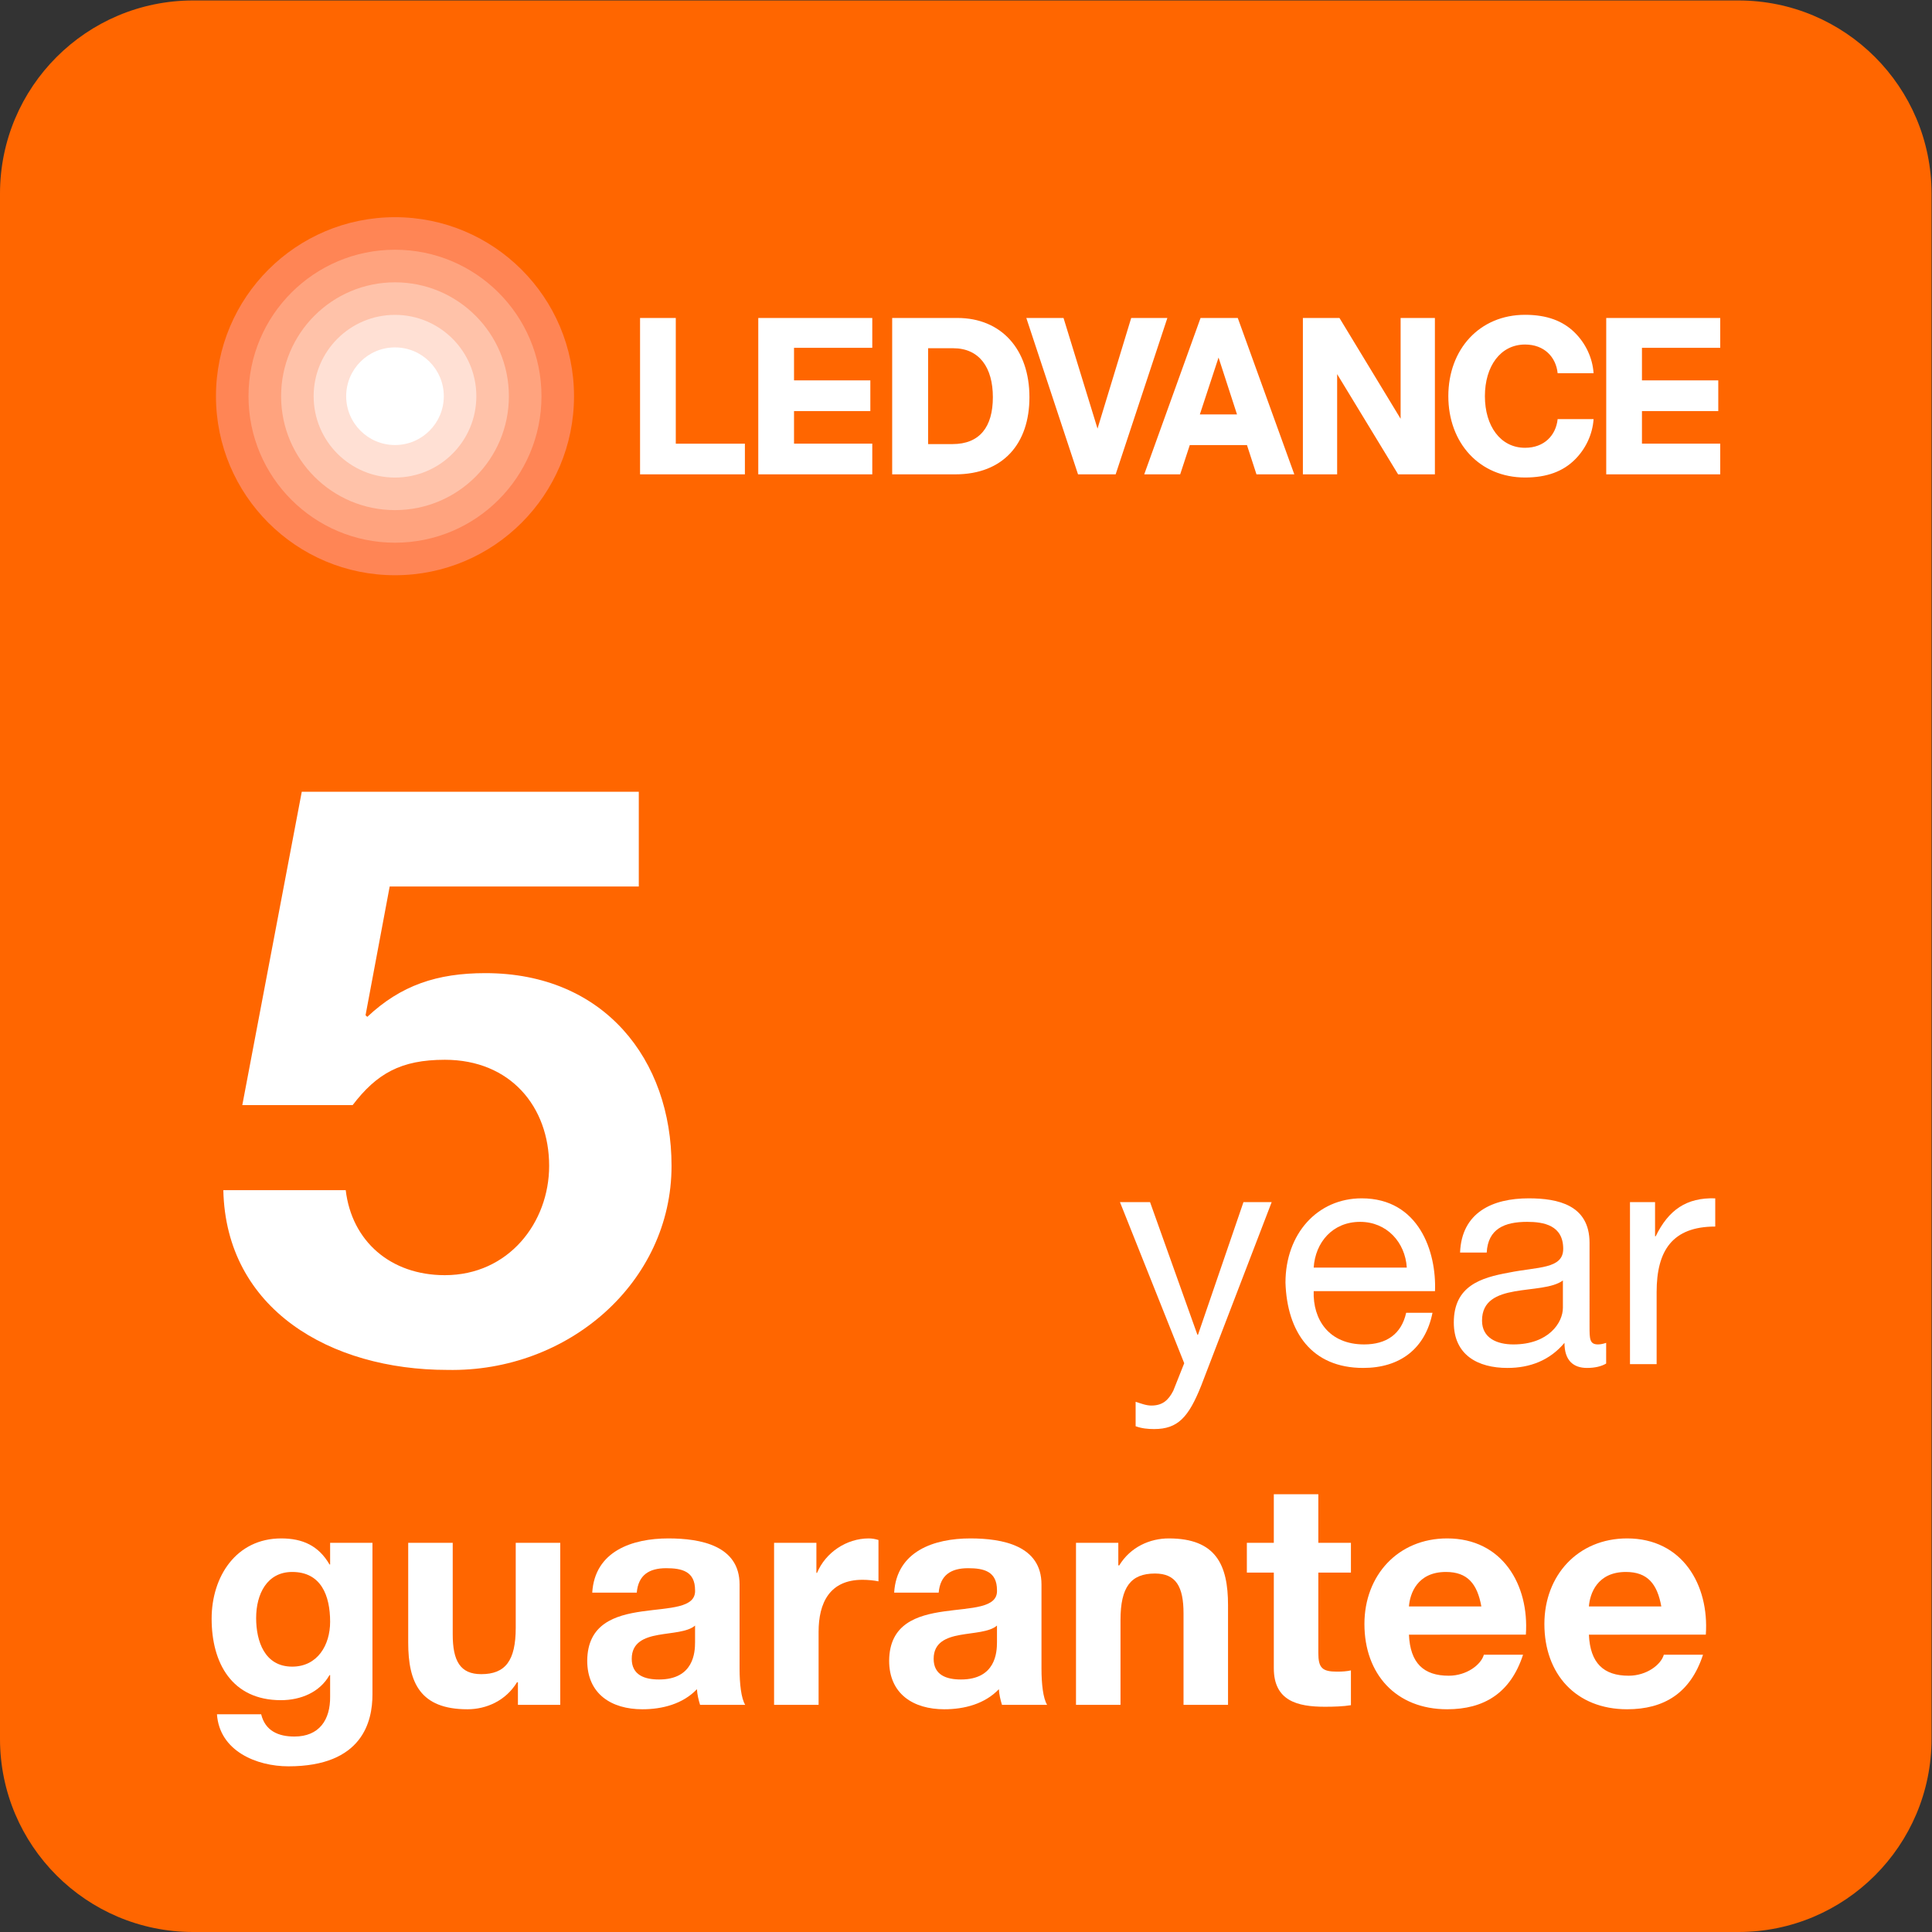
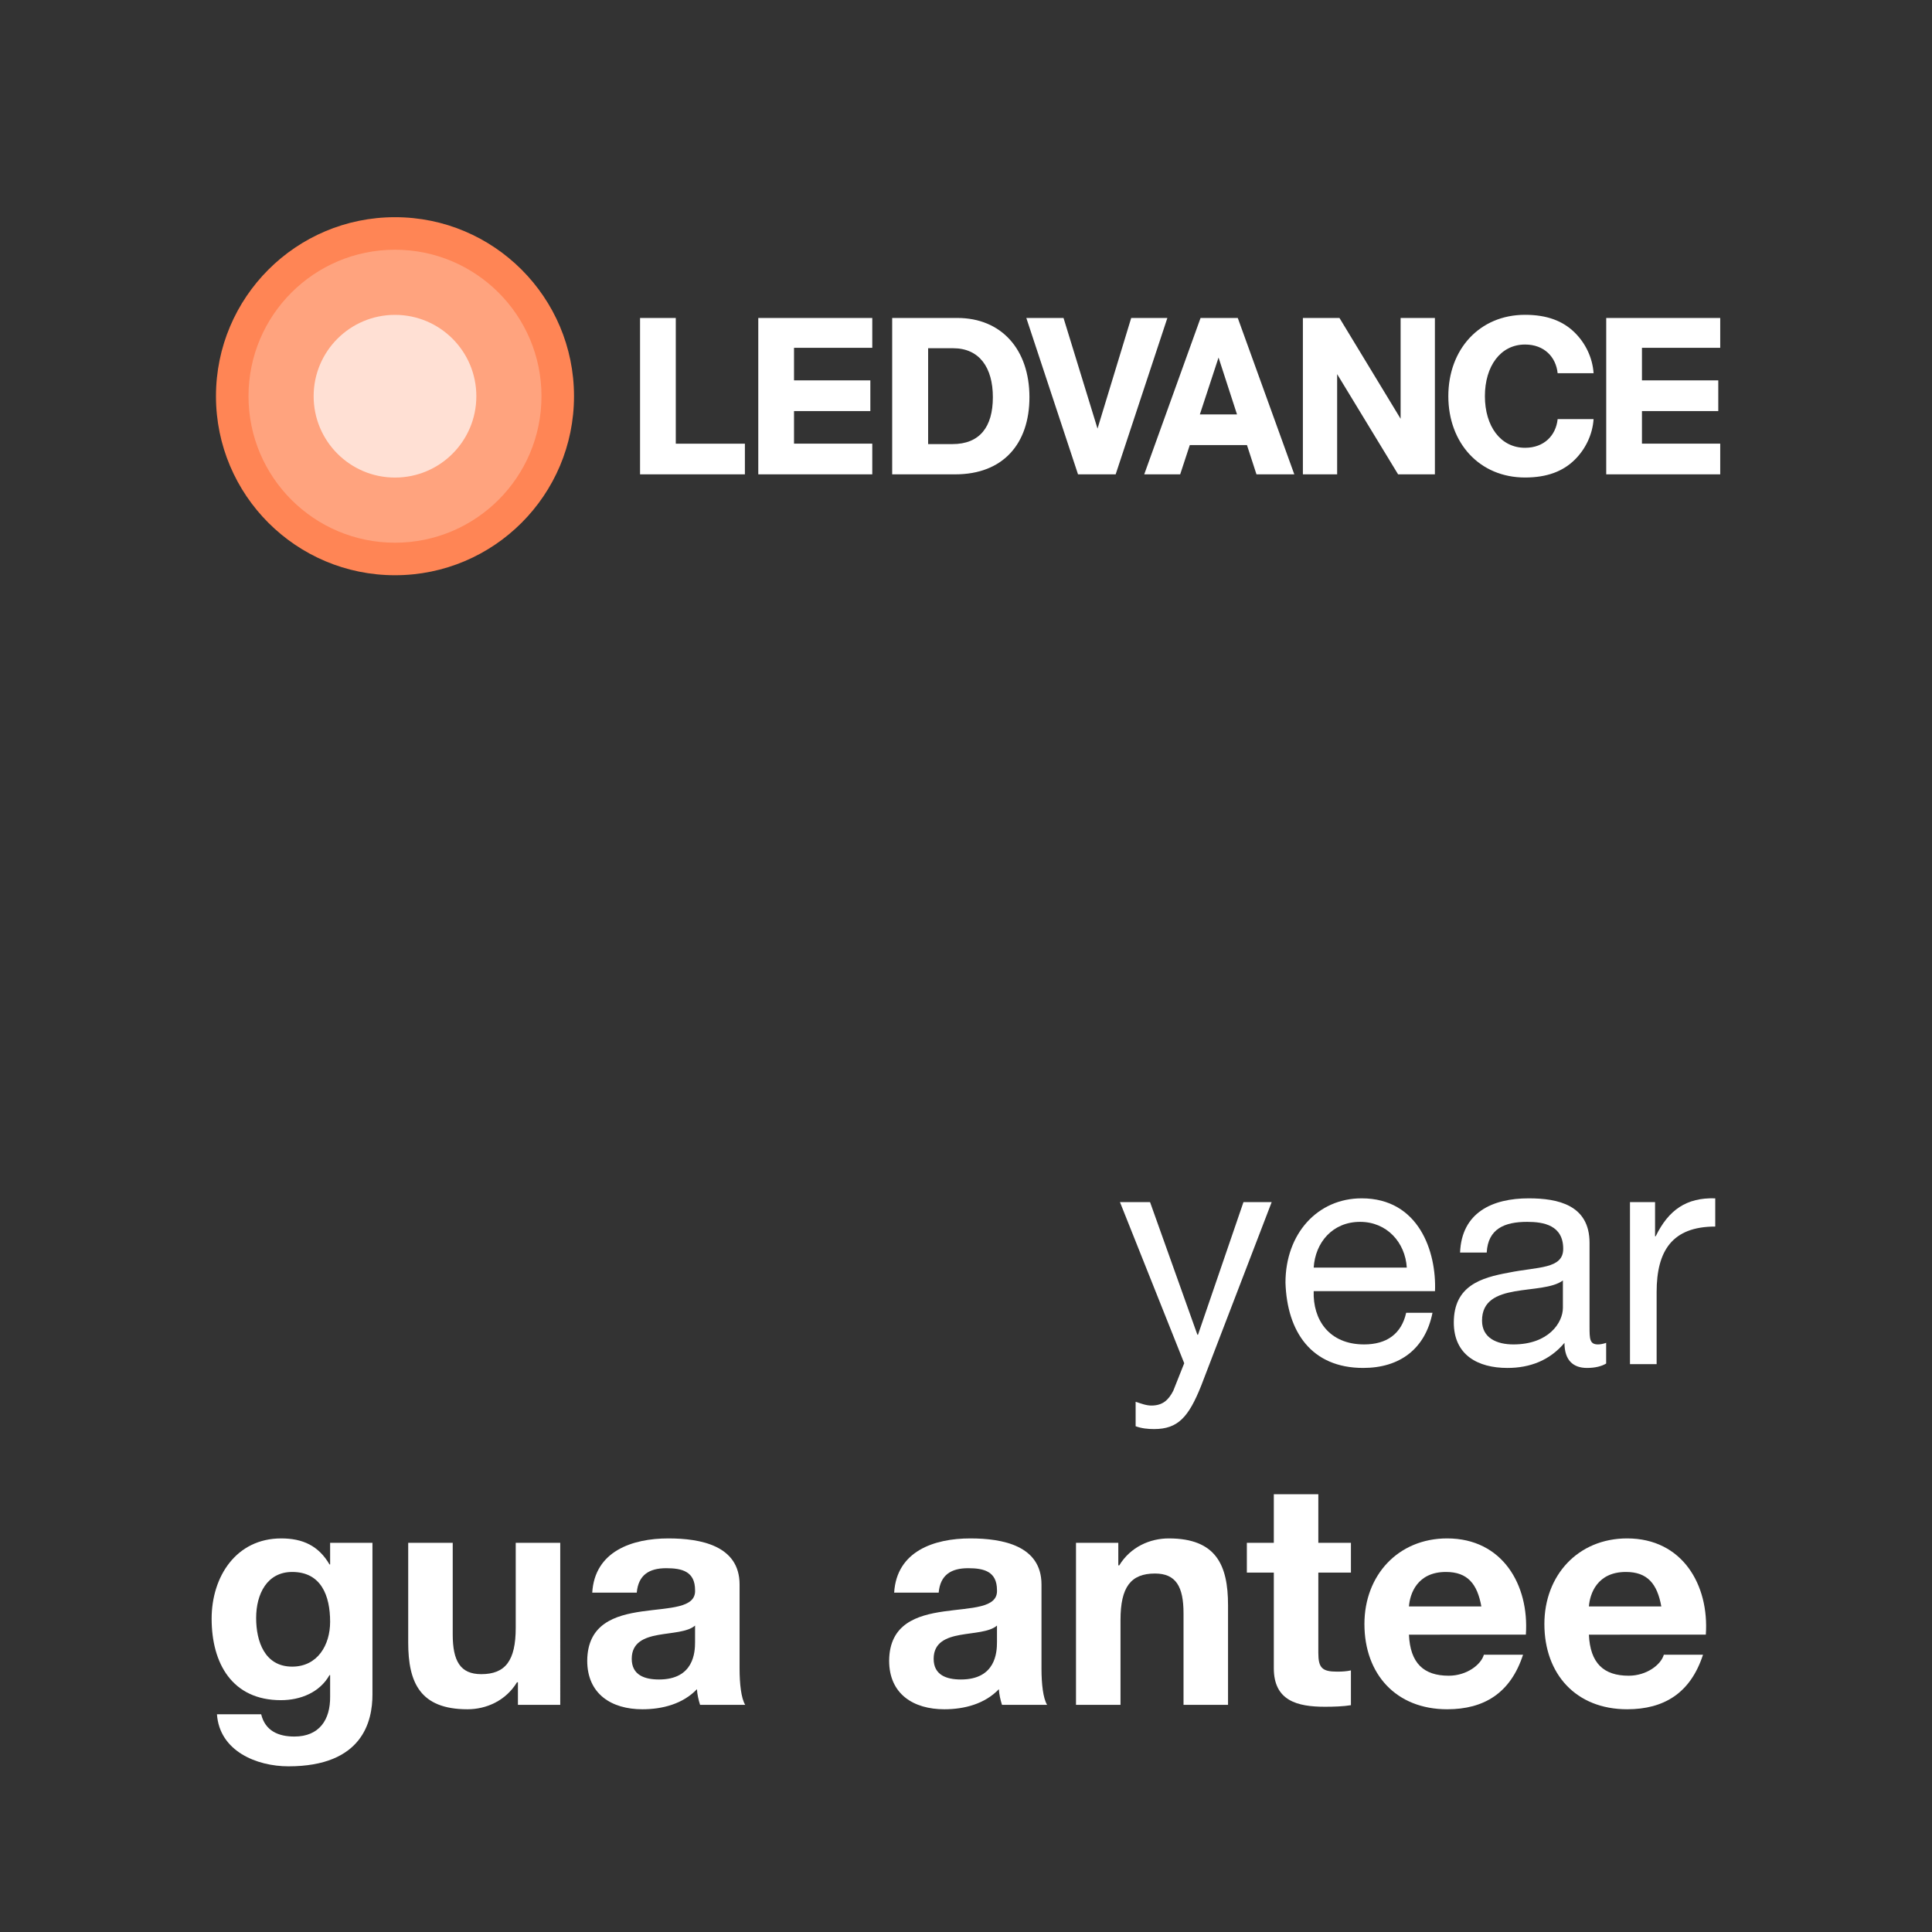
<svg xmlns="http://www.w3.org/2000/svg" viewBox="0 0 377.947 377.947" height="377.947" width="377.947" xml:space="preserve" id="svg2" version="1.1">
  <rect x="0" y="0" width="377.947" height="377.947" fill="#333333" stroke="none" />
  <defs id="defs6" />
  <g transform="matrix(1.333,0,0,-1.333,0,377.947)" id="g10">
    <g transform="scale(0.1)" id="g12">
-       <path id="path14" style="fill:#ff6600;fill-opacity:1;fill-rule:nonzero;stroke:none" d="M 2834.64,283.461 C 2834.64,126.91 2707.73,0 2551.18,0 H 283.469 C 126.91,0 0,126.91 0,283.461 V 2551.17 c 0,156.56 126.91,283.47 283.469,283.47 H 2551.18 c 156.55,0 283.46,-126.91 283.46,-283.47 V 283.461" />
      <path id="path16" style="fill:#ffffff;fill-opacity:1;fill-rule:nonzero;stroke:none" d="m 1762.74,801.57 c -18.4,-46 -34.04,-63.48 -69,-63.48 -9.21,0 -18.41,0.922 -27.15,4.14 v 35.879 c 7.36,-2.3 15.18,-5.519 23,-5.519 16.1,0 24.84,7.359 32.21,21.621 l 16.1,40.488 -94.31,236.461 h 44.16 l 69.47,-194.601 h 0.92 l 66.71,194.601 h 41.4 L 1762.74,801.57" />
      <path id="path18" style="fill:#ffffff;fill-opacity:1;fill-rule:nonzero;stroke:none" d="m 2064.54,975.012 c -2.3,37.268 -29.45,67.168 -68.55,67.168 -40.49,0 -65.79,-30.36 -68.08,-67.168 z m 37.72,-66.242 c -10.58,-52.911 -47.84,-80.981 -101.67,-80.981 -75.91,0 -111.79,52.91 -114.09,125.141 0,71.77 46.92,123.76 111.8,123.76 84.19,0 109.95,-78.678 107.64,-136.178 h -178.03 c -1.39,-41.41 22.08,-78.211 74.06,-78.211 32.66,0 54.74,15.179 61.65,46.469 h 38.64" />
      <path id="path20" style="fill:#ffffff;fill-opacity:1;fill-rule:nonzero;stroke:none" d="m 2293.64,956.148 c -30.36,-22.539 -118.69,-0.457 -118.69,-58.886 0,-25.762 22.08,-34.961 46,-34.961 51.53,0 72.69,31.738 72.69,53.82 z m 63.48,-121.918 c -6.9,-4.14 -16.56,-6.441 -28.06,-6.441 -20.24,0 -33.12,11.051 -33.12,36.813 -21.63,-25.762 -50.6,-36.813 -83.73,-36.813 -43.25,0 -78.67,18.871 -78.67,66.711 0,53.828 40.02,65.789 80.51,73.148 42.78,8.743 80.05,5.063 80.05,34.962 0,34.51 -28.53,39.57 -52.9,39.57 -33.13,0 -57.51,-10.12 -59.36,-45.078 h -39.1 c 2.3,58.878 47.38,79.588 100.75,79.588 42.78,0 89.25,-9.67 89.25,-65.33 V 888.98 c 0,-18.402 0,-26.679 12.42,-26.679 3.68,0 7.82,0.918 11.96,2.301 V 834.23" />
      <path id="path22" style="fill:#ffffff;fill-opacity:1;fill-rule:nonzero;stroke:none" d="m 2392.08,1071.16 h 36.8 v -50.14 h 0.93 c 18.86,38.64 45.08,57.04 87.4,55.67 v -41.41 c -63.03,0 -86.02,-35.428 -86.02,-96.151 V 833.32 h -39.11 v 237.84" />
      <path id="path24" style="fill:#ffffff;fill-opacity:1;fill-rule:nonzero;stroke:none" d="m 484.48,455.23 c 0,38.641 -13.335,73.149 -55.664,73.149 -36.804,0 -52.91,-32.199 -52.91,-67.629 0,-34.039 12.422,-71.309 52.91,-71.309 37.262,0 55.664,31.75 55.664,65.789 z M 546.594,348.5 c 0,-39.109 -14.266,-105.352 -123.297,-105.352 -46.926,0 -101.211,22.543 -104.895,76.372 h 64.868 c 5.984,-24.391 25.304,-32.668 48.765,-32.668 36.344,0 52.906,24.386 52.445,58.886 v 31.282 h -0.917 c -14.262,-25.301 -42.329,-36.801 -71.305,-36.801 -71.77,0 -101.676,54.293 -101.676,119.609 0,61.652 35.883,117.774 102.133,117.774 31.285,0 54.746,-10.571 70.848,-38.18 h 0.917 v 31.75 h 62.114 V 348.5" />
      <path id="path26" style="fill:#ffffff;fill-opacity:1;fill-rule:nonzero;stroke:none" d="m 822.191,333.32 h -62.109 v 33.121 h -1.375 c -16.562,-27.152 -45.09,-39.57 -72.691,-39.57 -69.469,0 -86.95,39.109 -86.95,98 v 146.301 h 65.329 V 436.828 c 0,-39.109 11.039,-58.43 41.867,-58.43 35.422,0 50.601,19.782 50.601,68.09 v 124.684 h 65.328 V 333.32" />
      <path id="path28" style="fill:#ffffff;fill-opacity:1;fill-rule:nonzero;stroke:none" d="m 1020.04,449.711 c -11.04,-9.66 -34.044,-10.121 -54.286,-13.813 -20.242,-3.668 -38.645,-11.027 -38.645,-34.957 0,-23.921 18.864,-30.363 40.024,-30.363 51.067,0 52.907,40.024 52.907,54.75 z m -150.895,48.301 c 3.675,60.738 58.421,79.59 111.793,79.59 47.382,0 104.432,-10.571 104.432,-67.622 V 386.23 c 0,-21.628 2.3,-43.261 8.28,-52.91 h -66.25 c -2.3,7.36 -4.14,15.18 -4.6,22.989 -20.7,-21.618 -50.609,-29.438 -80.05,-29.438 -45.543,0 -80.969,22.551 -80.969,71.309 0.918,108.121 161.019,50.148 158.259,103.519 0,27.602 -19.32,32.199 -42.325,32.199 -25.305,0 -40.942,-10.117 -43.242,-35.886 h -65.328" />
-       <path id="path30" style="fill:#ffffff;fill-opacity:1;fill-rule:nonzero;stroke:none" d="m 1136,571.172 h 62.11 V 527 h 0.92 c 12.42,29.898 43.24,50.602 75.91,50.602 5.06,0 9.65,-0.911 14.26,-2.301 v -60.723 c -5.98,1.371 -15.65,2.301 -23.46,2.301 -48.31,0 -64.41,-34.039 -64.41,-76.379 V 333.32 H 1136 v 237.852" />
      <path id="path32" style="fill:#ffffff;fill-opacity:1;fill-rule:nonzero;stroke:none" d="m 1463.12,449.711 c -11.04,-9.66 -34.05,-10.121 -54.29,-13.813 -20.24,-3.668 -38.64,-11.027 -38.64,-34.957 0,-23.921 18.86,-30.363 40.02,-30.363 51.06,0 52.91,40.024 52.91,54.75 z m -150.9,48.301 c 3.68,60.738 58.42,79.59 111.79,79.59 47.39,0 104.43,-10.571 104.43,-67.622 V 386.23 c 0,-21.628 2.3,-43.261 8.28,-52.91 h -66.24 c -2.3,7.36 -4.14,15.18 -4.6,22.989 -20.7,-21.618 -50.61,-29.438 -80.05,-29.438 -45.55,0 -80.97,22.551 -80.97,71.309 0.92,108.121 161.02,50.148 158.26,103.519 0,27.602 -19.33,32.199 -42.33,32.199 -25.3,0 -40.94,-10.117 -43.24,-35.886 h -65.33" />
      <path id="path34" style="fill:#ffffff;fill-opacity:1;fill-rule:nonzero;stroke:none" d="m 1579.08,571.172 h 62.1 v -33.133 h 1.38 c 16.57,27.141 45.09,39.563 72.69,39.563 69.47,0 86.95,-39.102 86.95,-97.981 V 333.32 h -65.32 v 134.328 c 0,39.102 -11.05,58.43 -41.87,58.43 -35.43,0 -50.61,-19.777 -50.61,-68.09 V 333.32 h -65.32 v 237.852" />
      <path id="path36" style="fill:#ffffff;fill-opacity:1;fill-rule:nonzero;stroke:none" d="m 1934.72,571.172 h 47.84 v -43.711 h -47.84 V 409.68 c 0,-22.078 5.52,-27.59 27.61,-27.59 7.35,0 14.26,0.461 20.23,1.832 v -51.063 c -11.03,-1.847 -25.3,-2.308 -38.18,-2.308 -40.48,0 -74.99,8.738 -74.99,56.59 v 140.32 h -39.56 v 43.711 h 39.56 v 71.297 h 65.33 v -71.297" />
      <path id="path38" style="fill:#ffffff;fill-opacity:1;fill-rule:nonzero;stroke:none" d="m 2173.97,477.77 c -5.98,33.121 -20.24,50.609 -51.98,50.609 -42.33,0 -52.91,-32.199 -54.29,-50.609 z M 2067.7,436.371 c 1.84,-41.859 21.62,-60.269 58.43,-60.269 26.22,0 47.38,16.097 51.52,30.82 h 57.51 c -18.41,-56.582 -57.51,-80.051 -111.34,-80.051 -74.99,0 -121.45,51.527 -121.45,125.141 0,71.308 49.23,125.59 121.45,125.59 80.97,0 120.54,-68.082 115.47,-141.231 H 2067.7" />
      <path id="path40" style="fill:#ffffff;fill-opacity:1;fill-rule:nonzero;stroke:none" d="m 2438.07,477.77 c -5.98,33.121 -20.24,50.609 -51.98,50.609 -42.33,0 -52.91,-32.199 -54.29,-50.609 z M 2331.8,436.371 c 1.84,-41.859 21.62,-60.269 58.43,-60.269 26.22,0 47.38,16.097 51.52,30.82 h 57.51 c -18.41,-56.582 -57.51,-80.051 -111.34,-80.051 -74.99,0 -121.45,51.527 -121.45,125.141 0,71.308 49.23,125.59 121.45,125.59 80.97,0 120.54,-68.082 115.47,-141.231 H 2331.8" />
-       <path id="path42" style="fill:#ffffff;fill-opacity:1;fill-rule:nonzero;stroke:none" d="m 937.457,1534.34 h -365.57 l -35.422,-188.95 2.535,-2.38 c 49.328,46.35 102.461,64.17 173.297,64.17 174.562,0 273.23,-127.15 273.23,-282.83 0,-171.12 -151.797,-303.03 -328.89,-299.459 -172.032,0 -325.094,89.121 -328.887,263.809 h 179.621 c 8.856,-74.87 65.777,-124.77 145.473,-124.77 93.605,0 153.058,77.24 153.058,160.42 0,86.75 -56.922,155.68 -153.058,155.68 -64.516,0 -99.934,-20.2 -135.348,-66.55 H 355.582 l 87.277,459.9 h 494.598 v -139.04" />
      <path id="path44" style="fill:#ffffff;fill-opacity:1;fill-rule:nonzero;stroke:none" d="M 1843.94,2139.18 1830,2182.1 h -83.94 l -14.09,-42.92 h -52.76 l 82.67,229.51 h 54.61 l 82.97,-229.51 z m -83.09,87.96 h 54.52 l -27.09,83.47 z m 477.26,-48.99 c -36.09,0 -58.94,31.86 -58.94,75.78 0,43.91 22.85,75.77 58.94,75.77 28.07,0 45.34,-18.24 47.8,-42.06 h 52.75 c -1.54,22.88 -12.01,44.23 -27.76,59.68 -17.27,17.02 -40.72,25.99 -72.79,25.99 -66.94,0 -112.61,-50.72 -112.61,-119.38 0,-68.66 45.67,-119.39 112.61,-119.39 32.07,0 55.52,8.97 72.79,25.98 15.75,15.47 26.22,36.8 27.76,59.69 h -52.75 c -2.46,-23.81 -19.73,-42.06 -47.8,-42.06 m -1072.84,6.06 v 47.81 h 112.01 v 45.05 h -112.01 v 47.81 h 114.85 v 43.8 h -167.3 v -229.51 h 167.3 v 45.04 z m 1191.95,184.47 v -229.51 h 167.3 v 45.04 h -114.86 v 47.81 h 112 v 45.05 h -112 v 47.81 h 114.86 v 43.8 z m -445.16,-229.5 h 50.27 v 147.1 l 89.46,-147.1 h 54 v 229.5 h -50.31 v -147.93 l -89.74,147.93 h -53.68 z m -330,0 h 55.22 l 75.89,229.5 h -53.07 l -49.43,-162.38 -49.89,162.38 h -54.6 z m -272.74,0 h 92.55 c 70.32,0 108.88,45.03 108.88,113.2 0,70.33 -41.34,116.3 -105.8,116.3 h -95.63 z m 52.75,44.41 v 140.68 h 36.71 c 38.56,0 58.3,-28.39 58.3,-71.89 0,-43.79 -19.44,-68.79 -59.23,-68.79 z m -422.757,185.09 h 52.441 v -184.47 h 101.426 v -45.03 H 939.313 v 229.5" />
      <path id="path46" style="fill:#ff8555;fill-opacity:1;fill-rule:nonzero;stroke:none" d="m 842.395,2253.84 c 0,-145.1 -117.625,-262.72 -262.723,-262.72 -145.102,0 -262.723,117.62 -262.723,262.72 0,145.1 117.621,262.73 262.723,262.73 145.098,0 262.723,-117.63 262.723,-262.73" />
      <path id="path48" style="fill:#ffa37e;fill-opacity:1;fill-rule:nonzero;stroke:none" d="m 794.648,2253.84 c 0,-118.72 -96.25,-214.97 -214.976,-214.97 -118.731,0 -214.977,96.25 -214.977,214.97 0,118.73 96.246,214.98 214.977,214.98 118.726,0 214.976,-96.25 214.976,-214.98" />
-       <path id="path50" style="fill:#ffc2a9;fill-opacity:1;fill-rule:nonzero;stroke:none" d="m 746.813,2253.84 c 0,-92.3 -74.836,-167.14 -167.141,-167.14 -92.309,0 -167.137,74.84 -167.137,167.14 0,92.31 74.828,167.14 167.137,167.14 92.305,0 167.141,-74.83 167.141,-167.14" />
      <path id="path52" style="fill:#ffe0d4;fill-opacity:1;fill-rule:nonzero;stroke:none" d="m 699.055,2253.84 c 0,-65.93 -53.45,-119.38 -119.383,-119.38 -65.934,0 -119.383,53.45 -119.383,119.38 0,65.94 53.449,119.39 119.383,119.39 65.933,0 119.383,-53.45 119.383,-119.39" />
-       <path id="path54" style="fill:#ffffff;fill-opacity:1;fill-rule:nonzero;stroke:none" d="m 651.305,2253.84 c 0,-39.55 -32.071,-71.63 -71.633,-71.63 -39.559,0 -71.637,32.08 -71.637,71.63 0,39.57 32.078,71.64 71.637,71.64 39.562,0 71.633,-32.07 71.633,-71.64" />
    </g>
  </g>
</svg>